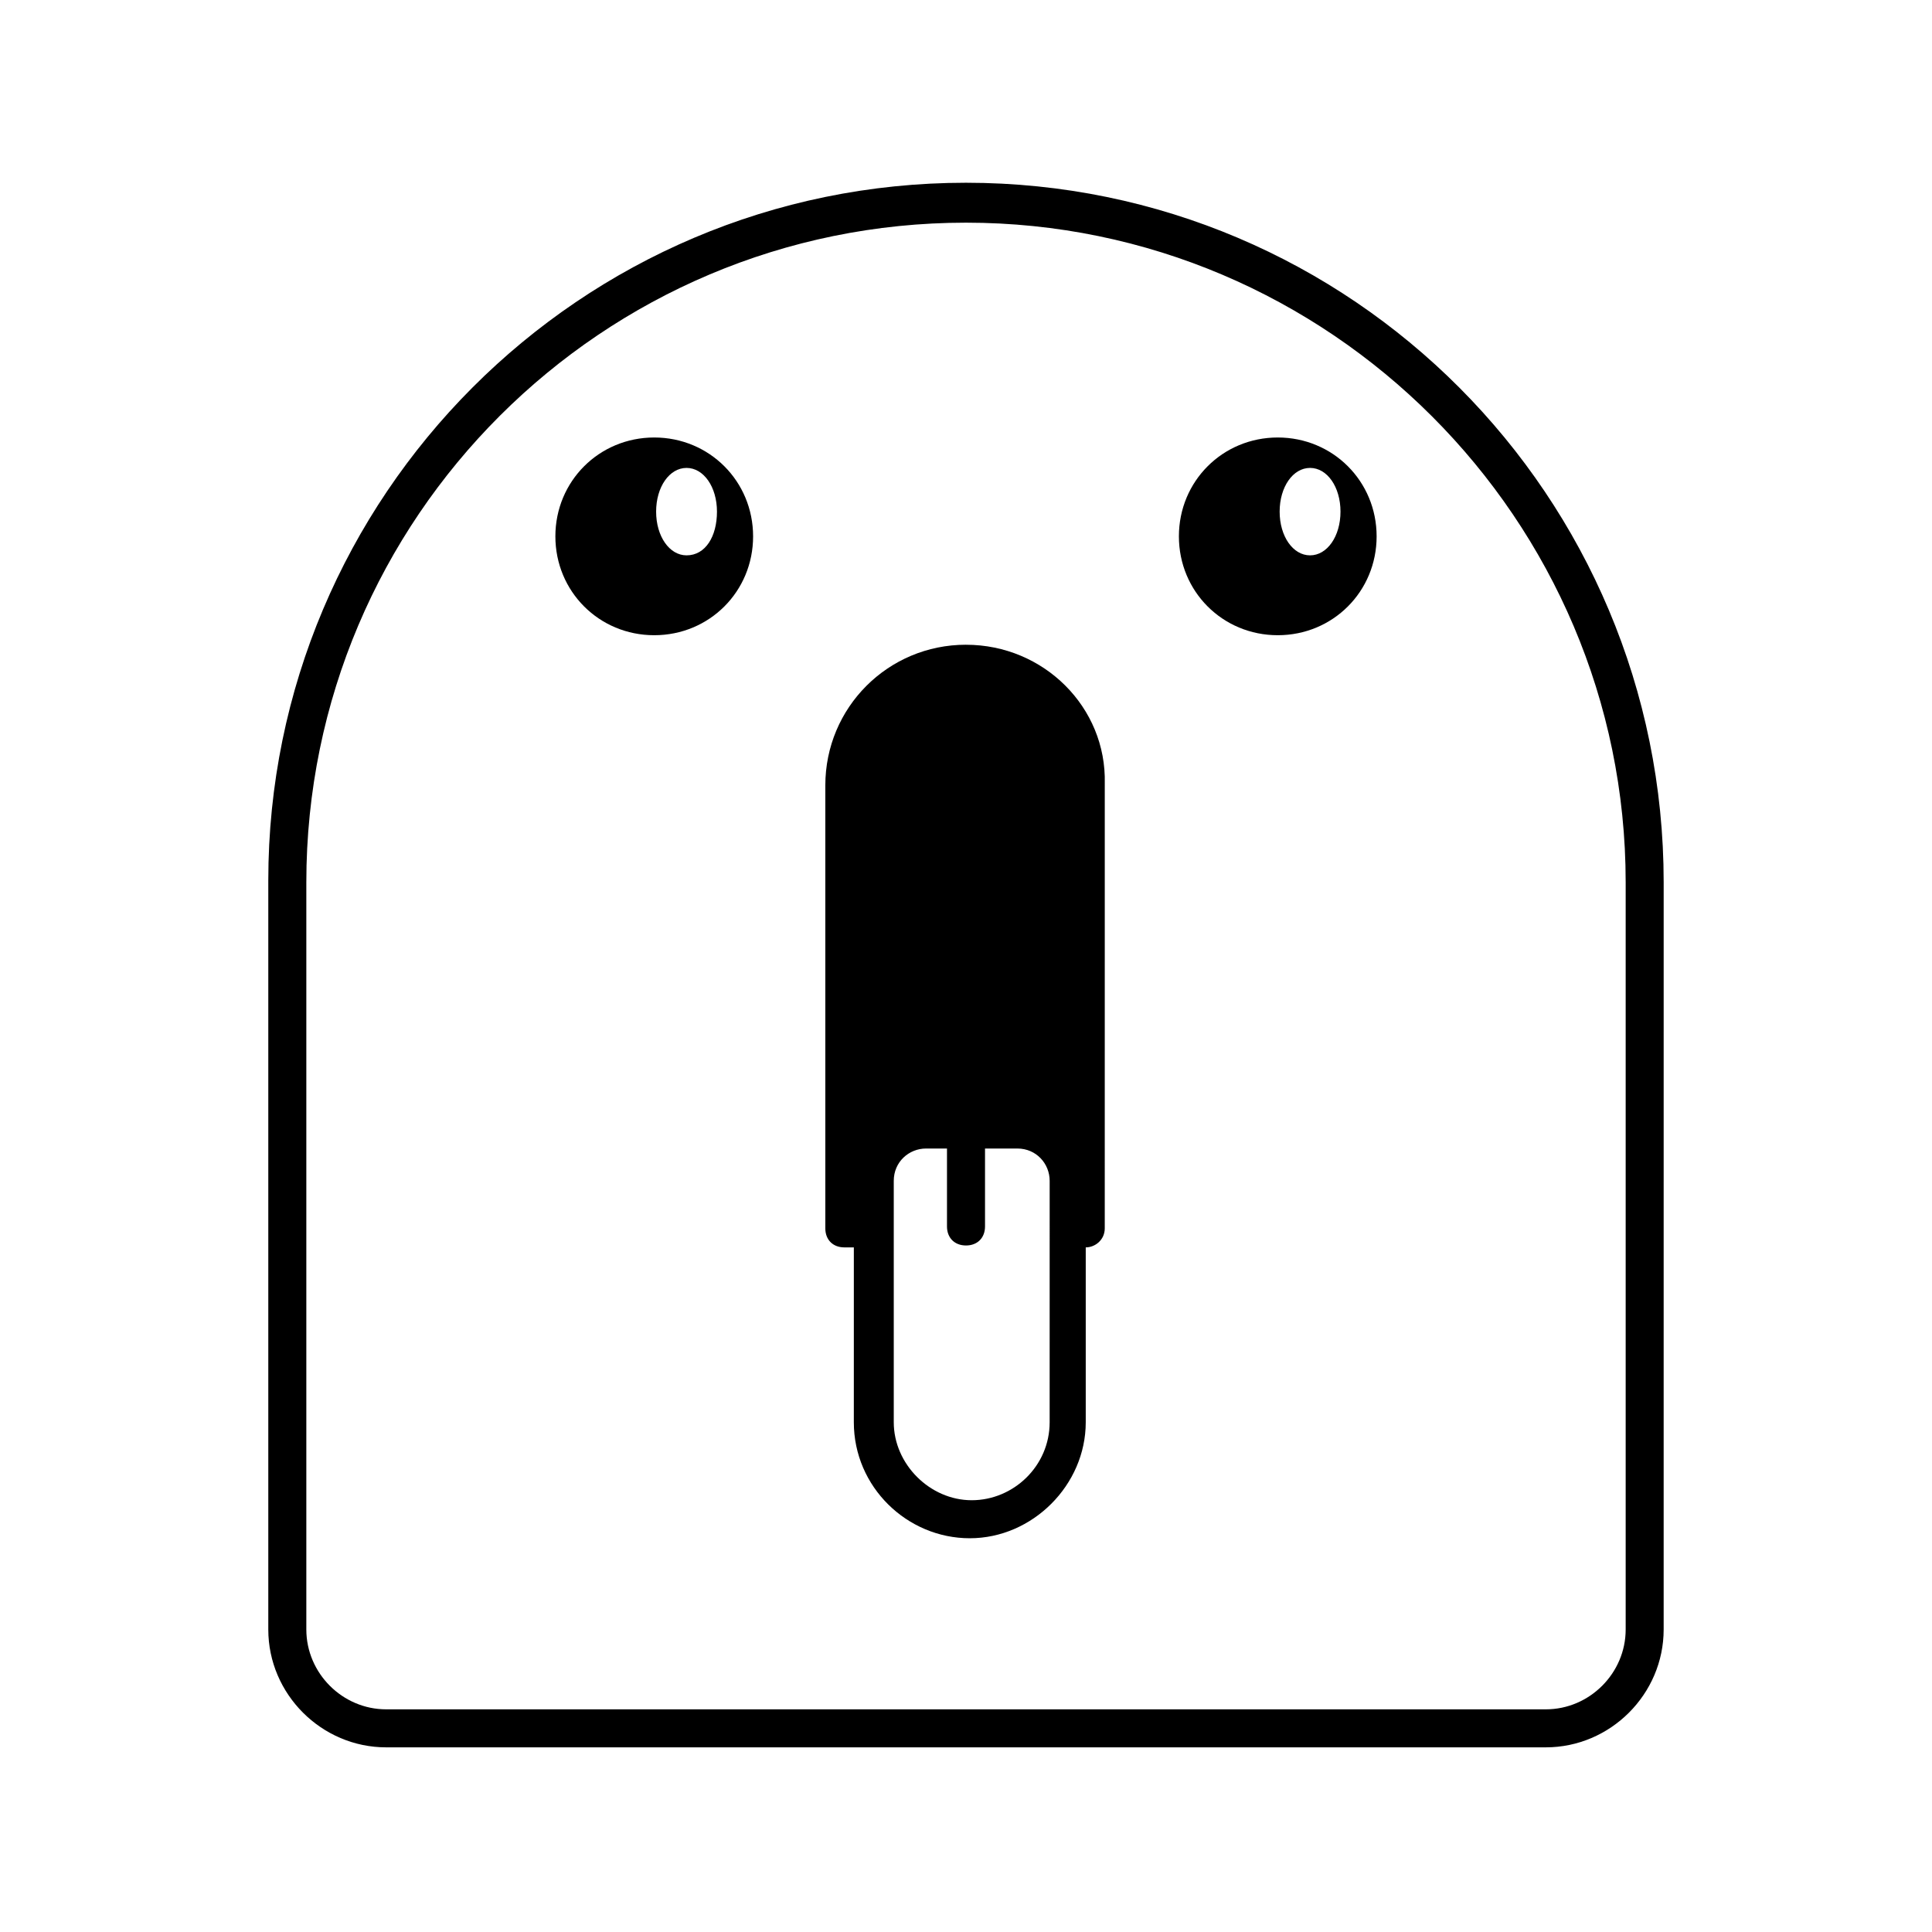
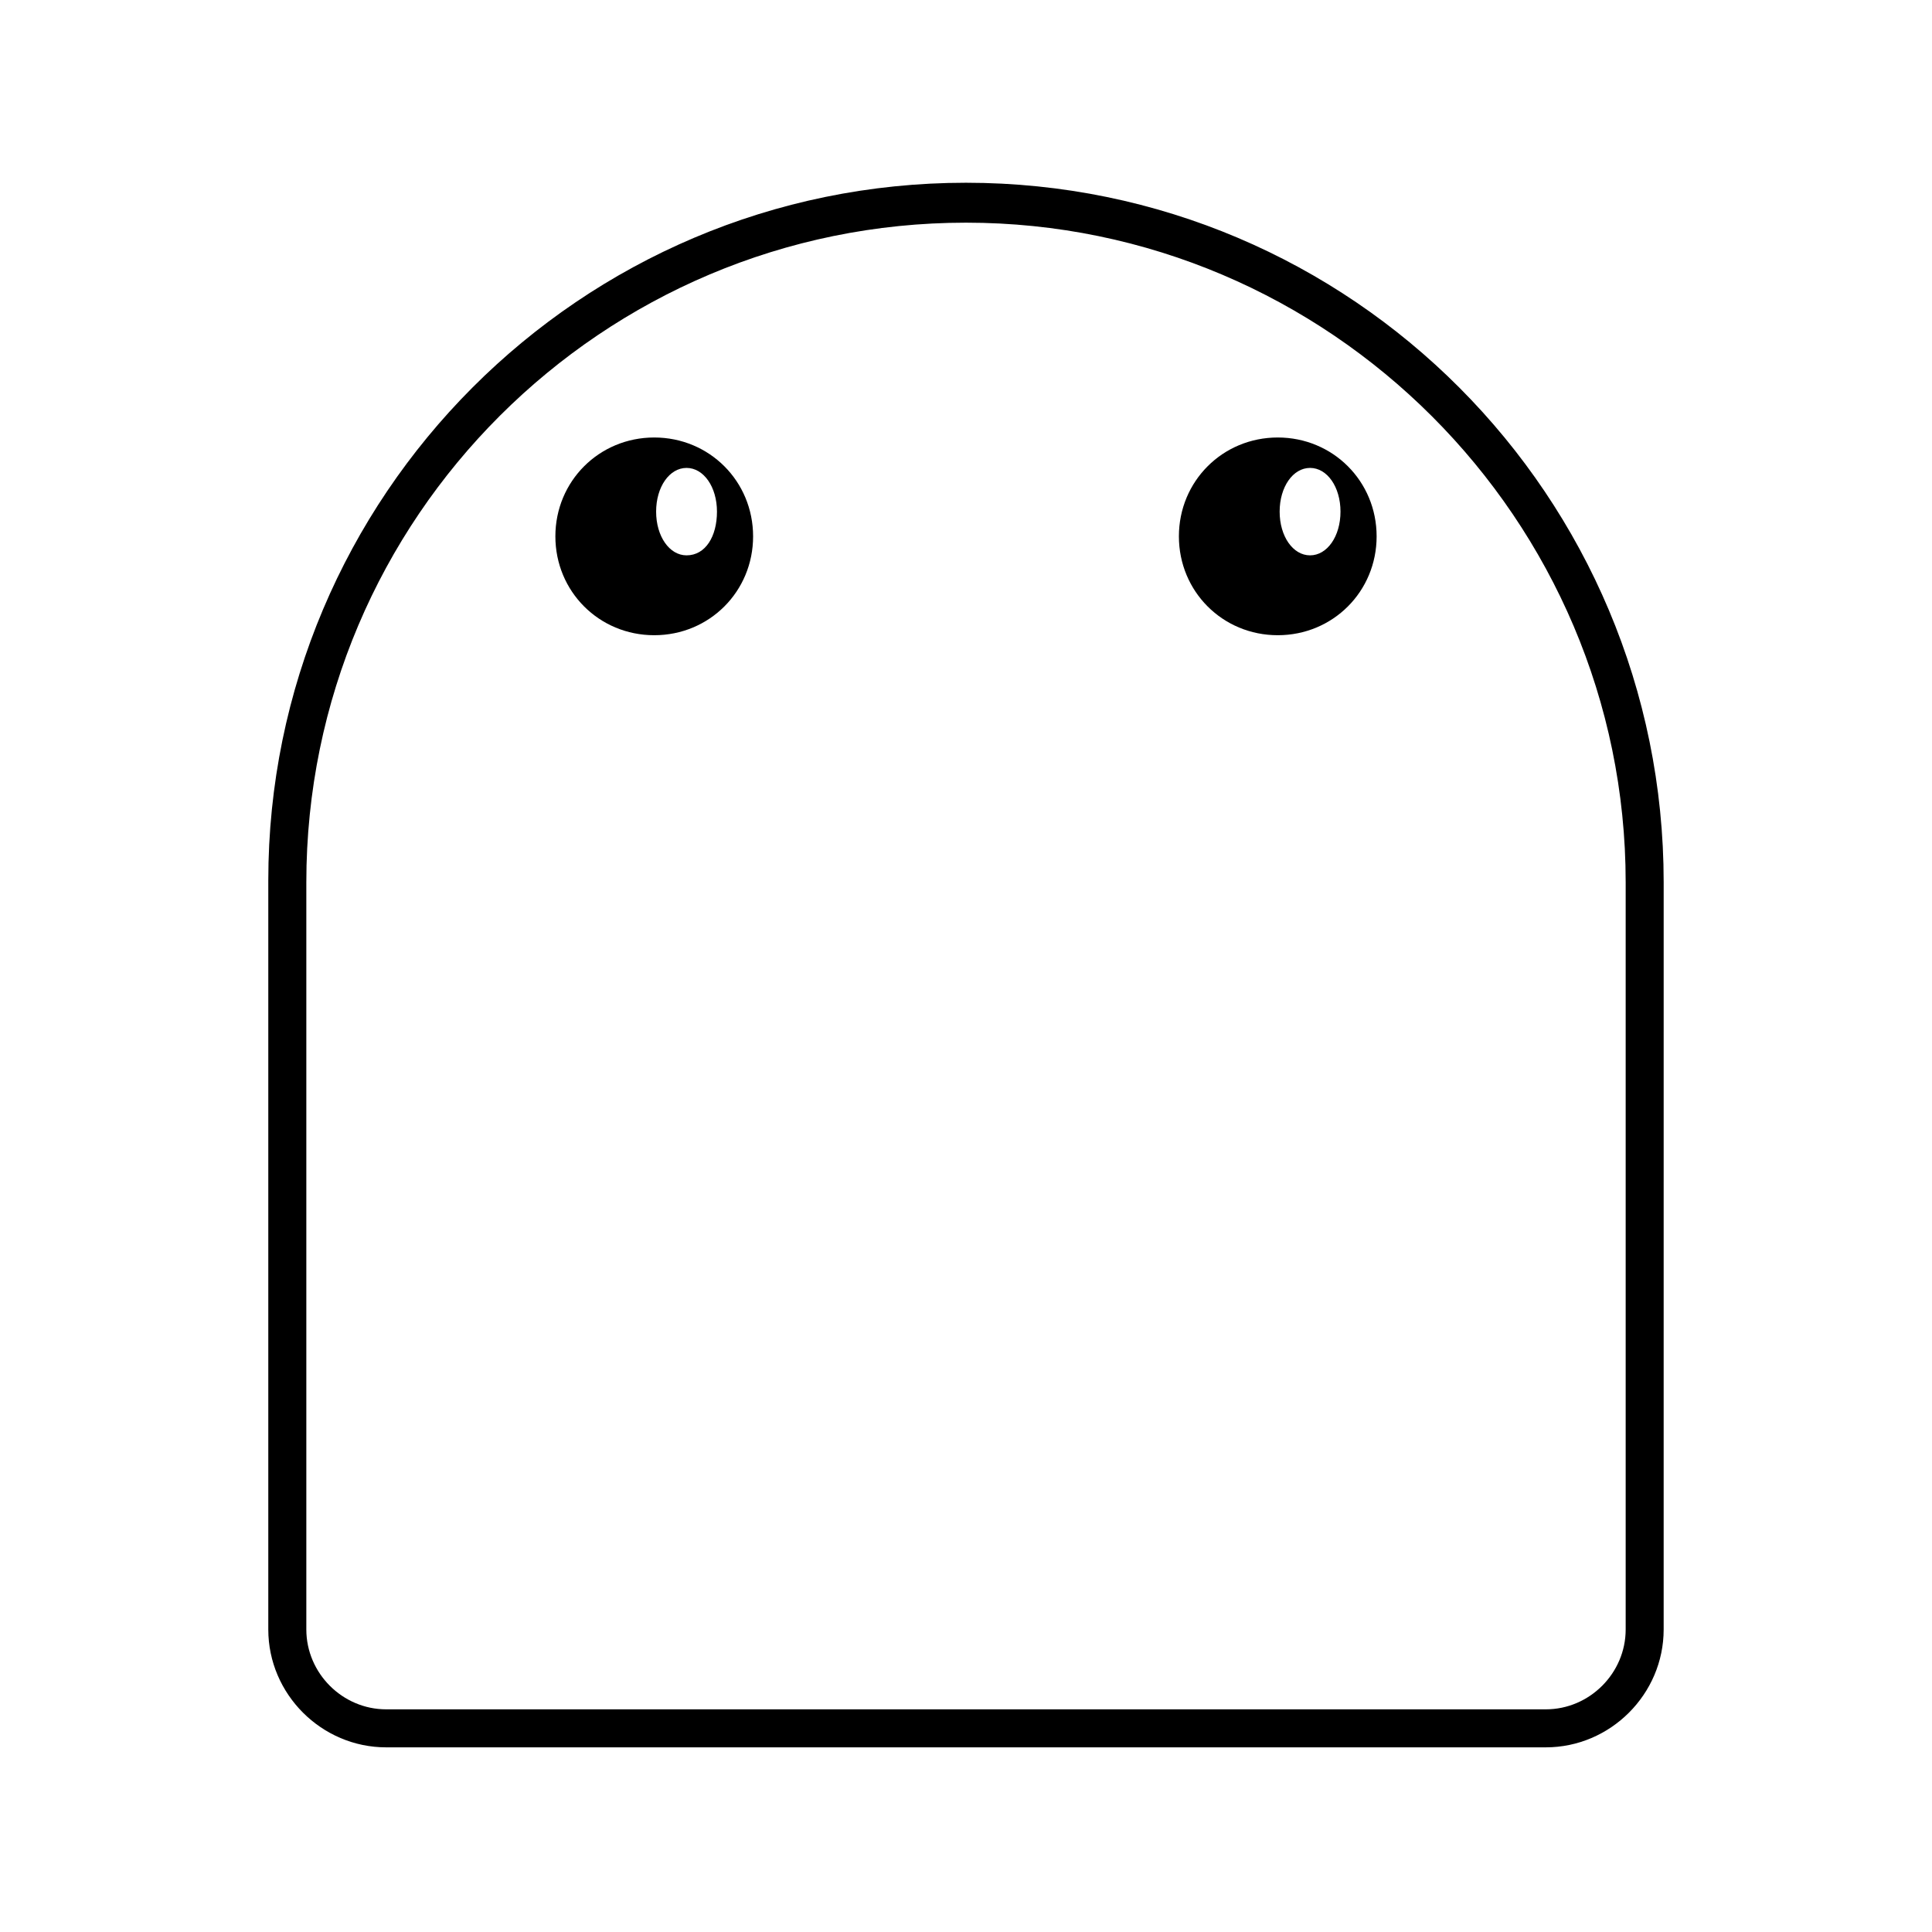
<svg xmlns="http://www.w3.org/2000/svg" fill="#000000" width="800px" height="800px" version="1.1" viewBox="144 144 512 512">
  <g>
    <path d="m400 192.43c-102.27 0-184.9 83.129-184.9 184.9v198.5c0 17.129 14.105 31.234 31.234 31.234h307.32c17.129 0 31.234-14.105 31.234-31.234l0.004-198c0-102.27-82.625-185.4-184.9-185.4zm174.82 383.4c0 11.586-9.574 21.16-21.16 21.16h-307.32c-11.586 0-21.16-9.574-21.16-21.16v-198c0-96.73 78.594-174.82 174.82-174.82 96.227 0 174.82 78.594 174.82 174.82z" />
    <path d="m317.38 259.94c-14.609 0-26.199 11.586-26.199 26.199 0 14.609 11.586 26.199 26.199 26.199 14.609 0 26.199-11.586 26.199-26.199-0.004-14.613-11.59-26.199-26.199-26.199zm8.562 31.234c-4.535 0-8.062-5.039-8.062-11.586 0-6.551 3.527-11.586 8.062-11.586s8.062 5.039 8.062 11.586-3.023 11.586-8.062 11.586z" />
    <path d="m482.62 259.94c-14.609 0-26.199 11.586-26.199 26.199 0 14.609 11.586 26.199 26.199 26.199 14.609 0 26.199-11.586 26.199-26.199-0.004-14.613-11.59-26.199-26.199-26.199zm8.562 31.234c-4.535 0-8.062-5.039-8.062-11.586 0-6.551 3.527-11.586 8.062-11.586s8.062 5.039 8.062 11.586-3.527 11.586-8.062 11.586z" />
-     <path d="m400 314.86c-20.656 0-37.281 16.625-37.281 37.281v117.39c0 3.023 2.016 5.039 5.039 5.039h2.519l-0.004 46.352c0 17.129 14.105 30.73 30.73 30.73s30.73-14.105 30.73-30.73v-46.352c2.519 0 5.039-2.016 5.039-5.039l0.004-117.89c0.504-20.152-16.121-36.777-36.777-36.777zm22.168 206.06c0 11.586-9.574 20.656-20.656 20.656s-20.656-9.574-20.656-20.656v-63.984c0-5.039 4.031-8.566 8.566-8.566h5.539v20.656c0 3.023 2.016 5.039 5.039 5.039s5.039-2.016 5.039-5.039v-20.656h8.566c5.039 0 8.566 4.031 8.566 8.566z" />
  </g>
</svg>